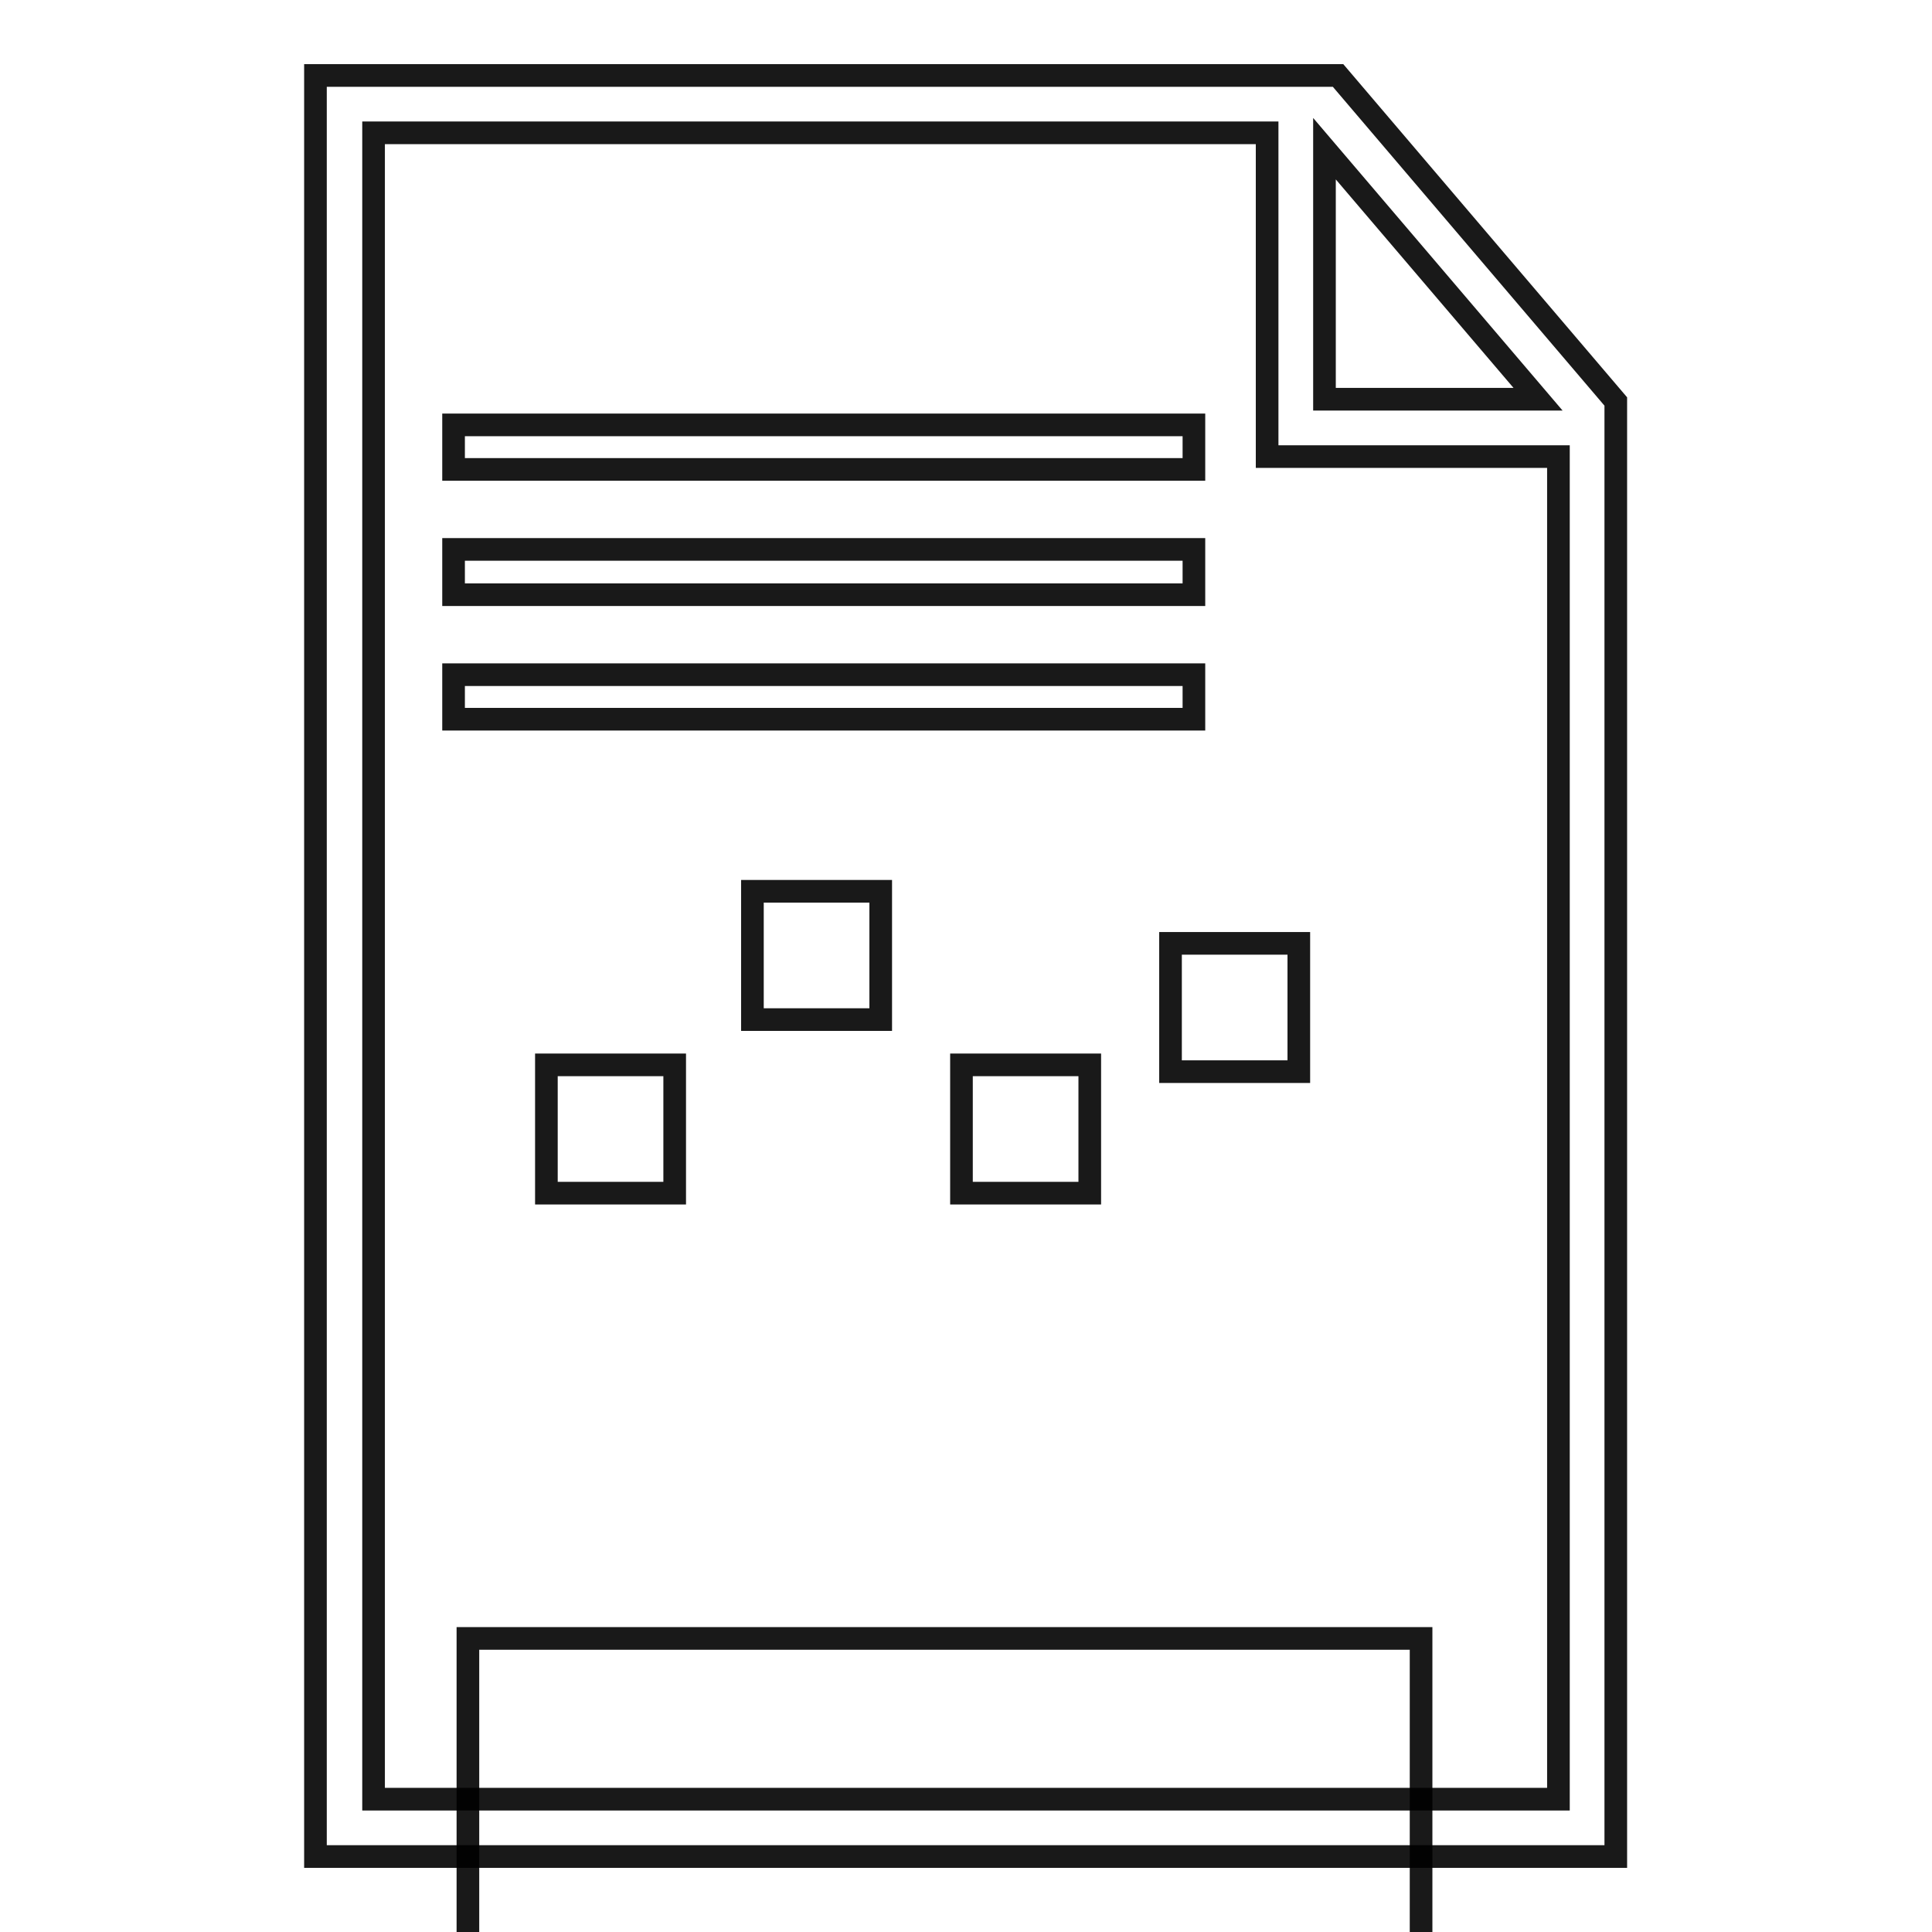
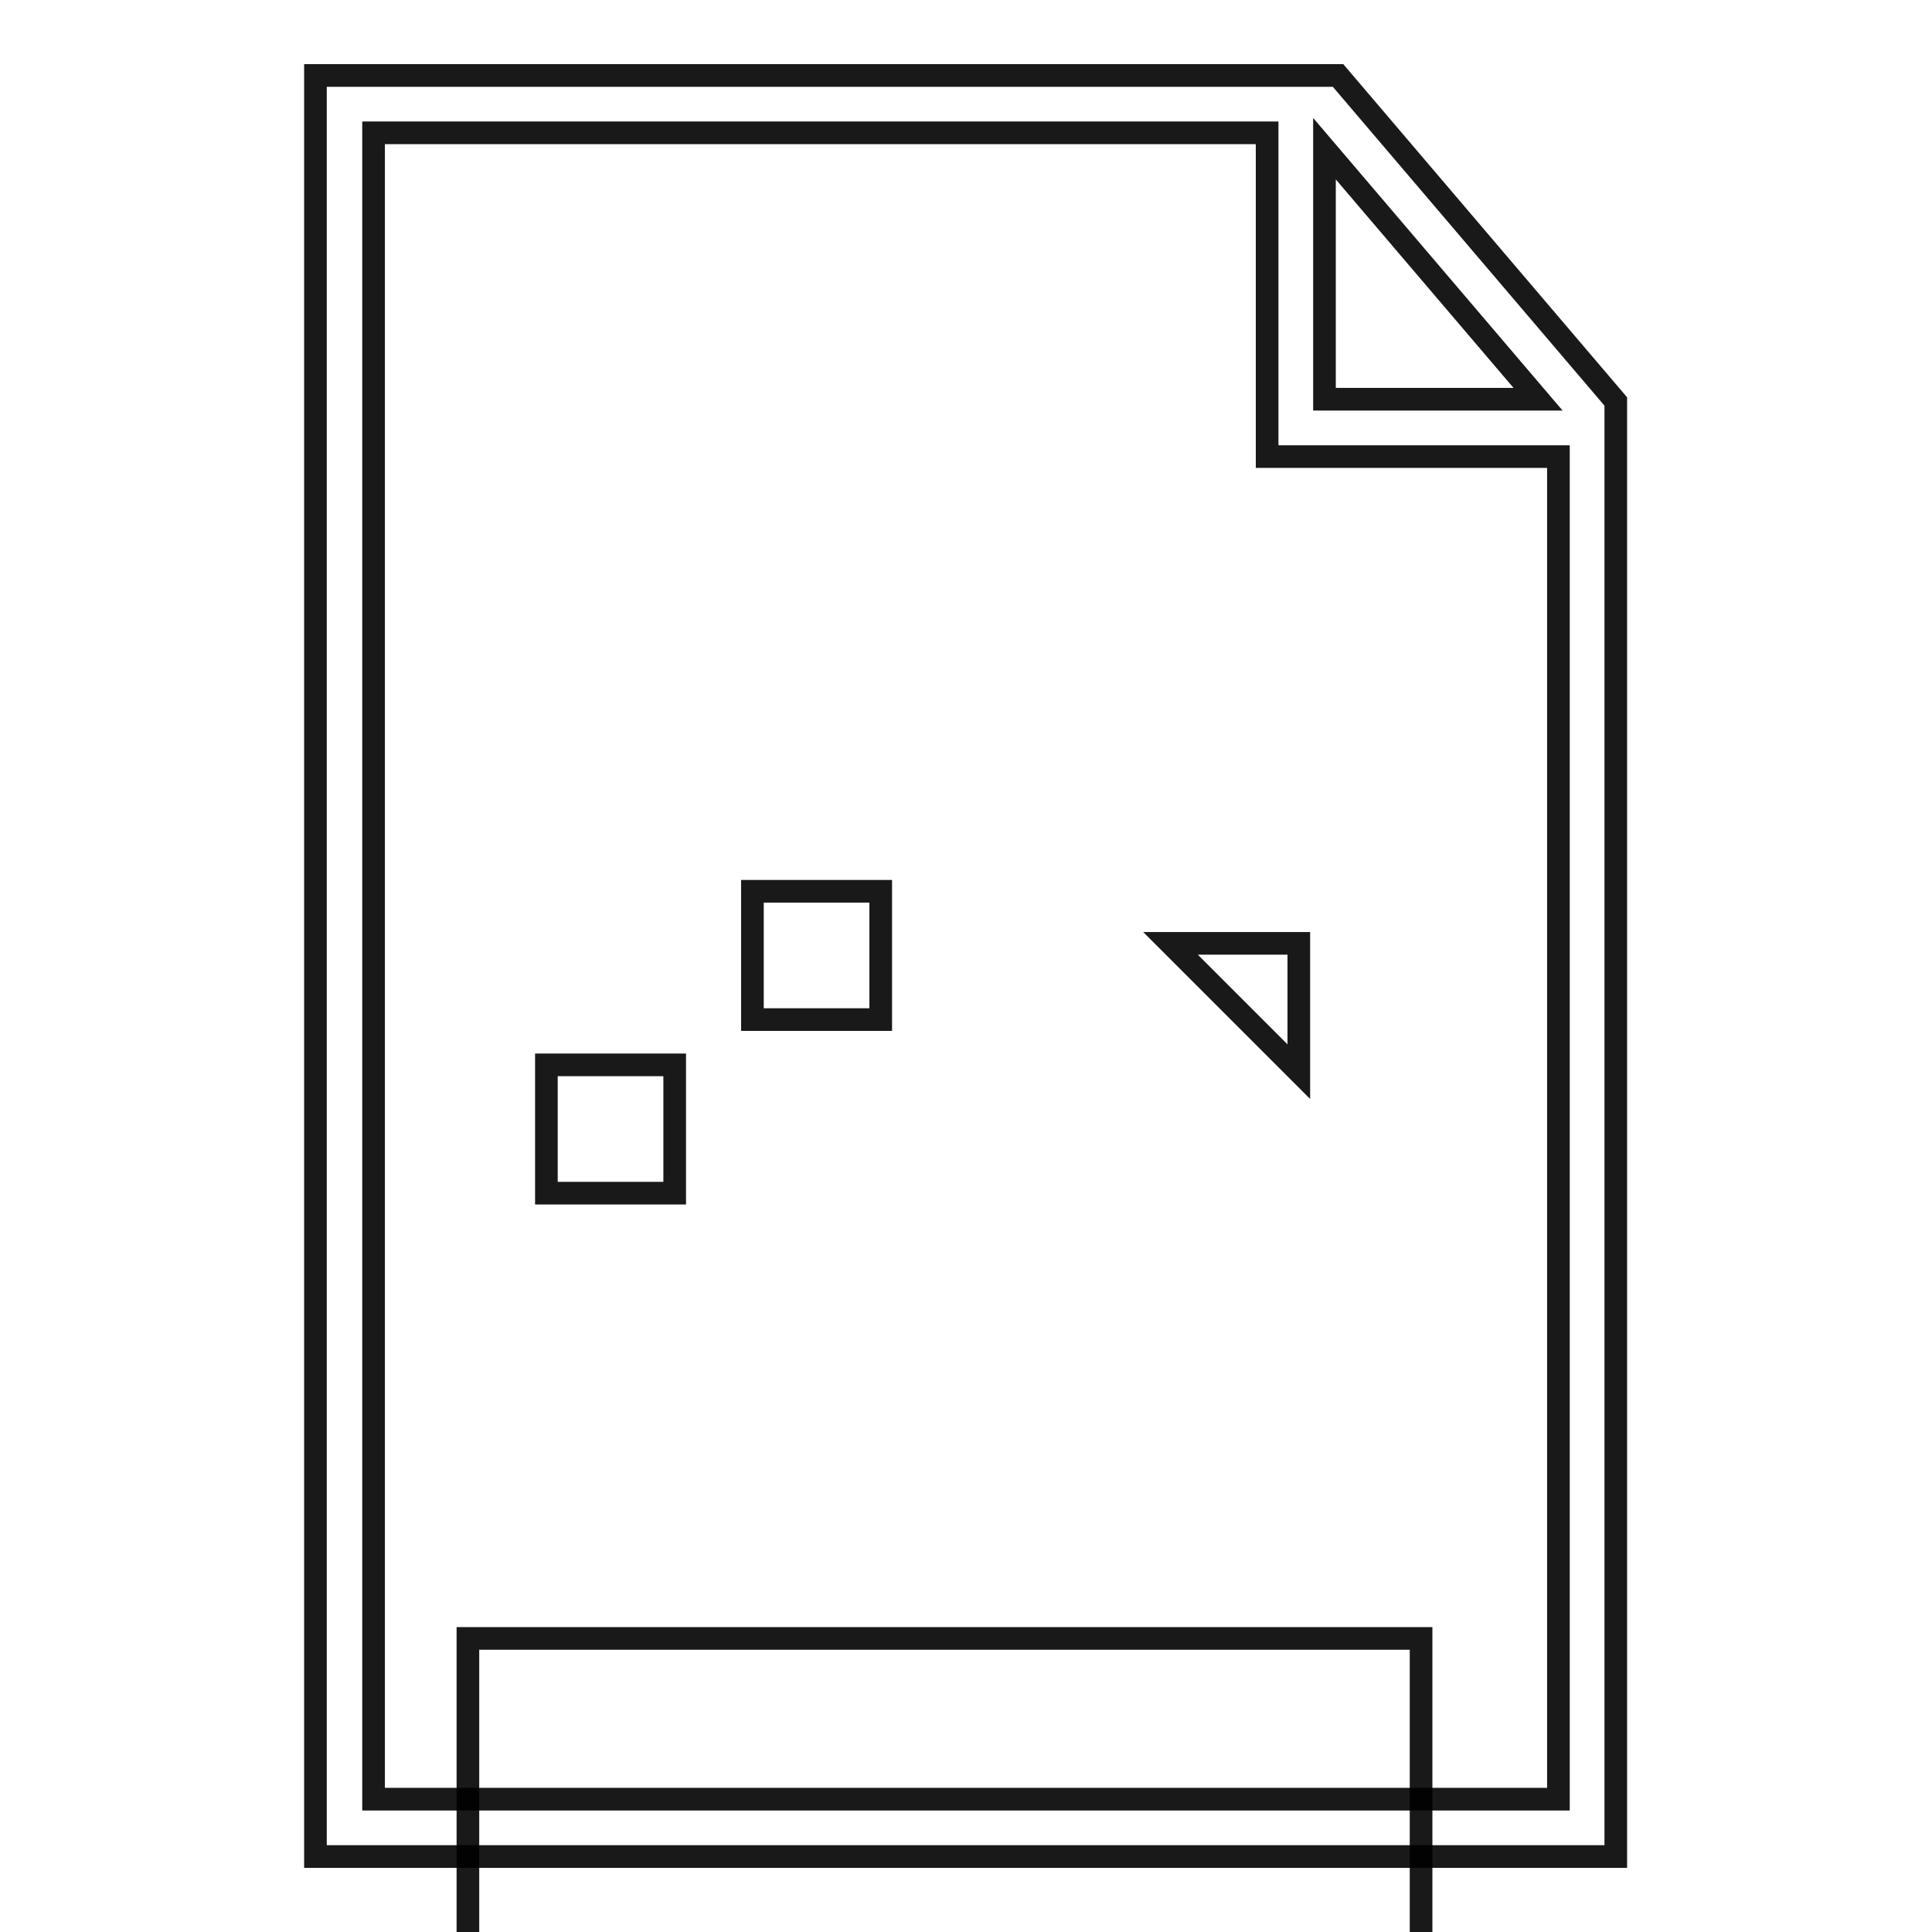
<svg xmlns="http://www.w3.org/2000/svg" version="1.1" x="0px" y="0px" viewBox="0 0 256 256" enable-background="new 0 0 256 256" xml:space="preserve">
  <g>
    <g>
      <g>
        <g>
          <path stroke-width="3" fill-opacity="0" stroke="#000000" opacity="0.9" enable-background="new    " d="M177.3,10H41.8v236h172.3V53.2L177.3,10z M175.5,19.7l28.3,33.2h-28.3V19.7z M206.5,238.4H49.5V17.6h118.4v42.9h38.6V238.4z" />
-           <path stroke-width="3" fill-opacity="0" stroke="#000000" opacity="0.9" enable-background="new    " d="M158.2 62.2L158.2 56.3 94 56.3 60.1 56.3 60.1 62.2 94 62.2 z" />
-           <path stroke-width="3" fill-opacity="0" stroke="#000000" opacity="0.9" enable-background="new    " d="M158.2 78.8L158.2 72.8 94 72.8 60.1 72.8 60.1 78.8 94 78.8 z" />
-           <path stroke-width="3" fill-opacity="0" stroke="#000000" opacity="0.9" enable-background="new    " d="M158.2 95.3L158.2 89.4 94 89.4 60.1 89.4 60.1 95.3 94 95.3 z" />
          <path stroke-width="3" fill-opacity="0" stroke="#000000" opacity="0.9" enable-background="new    " d="M62 217.1h126.3v126.3h-126.3z" />
          <path stroke-width="3" fill-opacity="0" stroke="#000000" opacity="0.9" enable-background="new    " d="M72.4 141.1h17v17h-17z" />
-           <path stroke-width="3" fill-opacity="0" stroke="#000000" opacity="0.9" enable-background="new    " d="M127.4 141.1h17v17h-17z" />
-           <path stroke-width="3" fill-opacity="0" stroke="#000000" opacity="0.9" enable-background="new    " d="M155.1 125h17v17h-17z" />
+           <path stroke-width="3" fill-opacity="0" stroke="#000000" opacity="0.9" enable-background="new    " d="M155.1 125h17v17z" />
          <path stroke-width="3" fill-opacity="0" stroke="#000000" opacity="0.9" enable-background="new    " d="M99.7 118.1h17v17h-17z" />
        </g>
      </g>
      <g />
      <g />
      <g />
      <g />
      <g />
      <g />
      <g />
      <g />
      <g />
      <g />
      <g />
      <g />
      <g />
      <g />
      <g />
    </g>
  </g>
</svg>